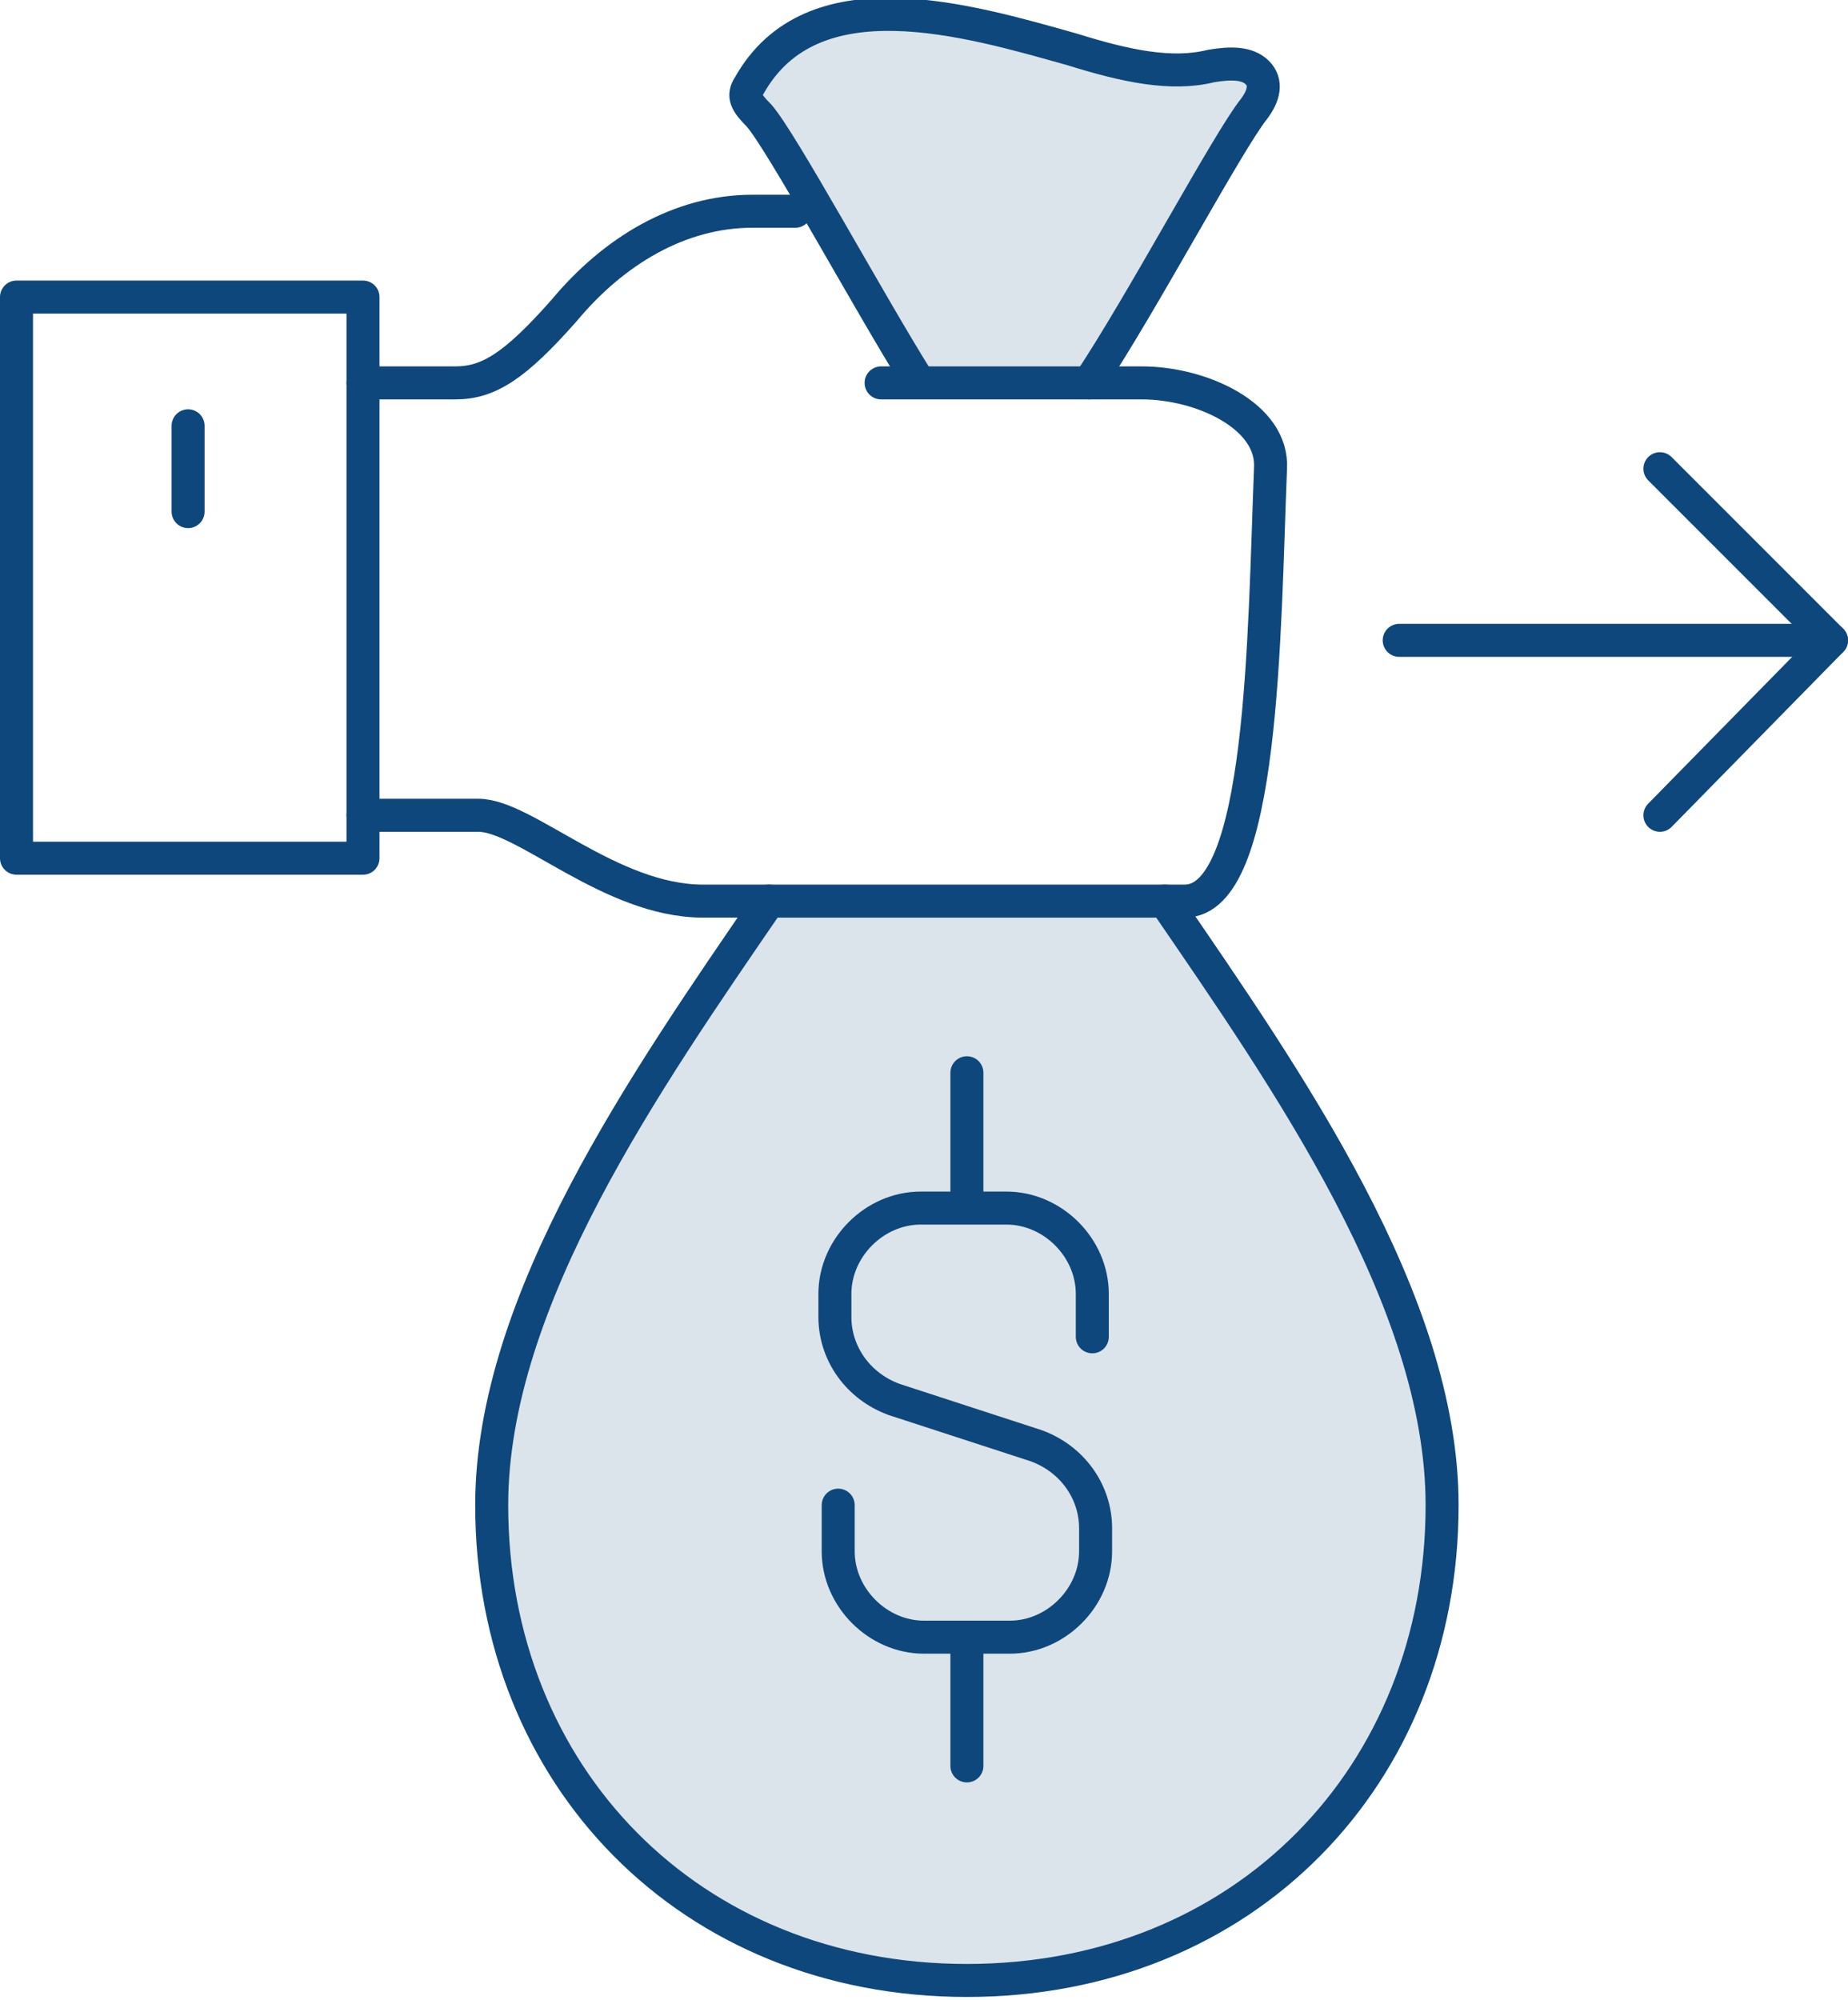
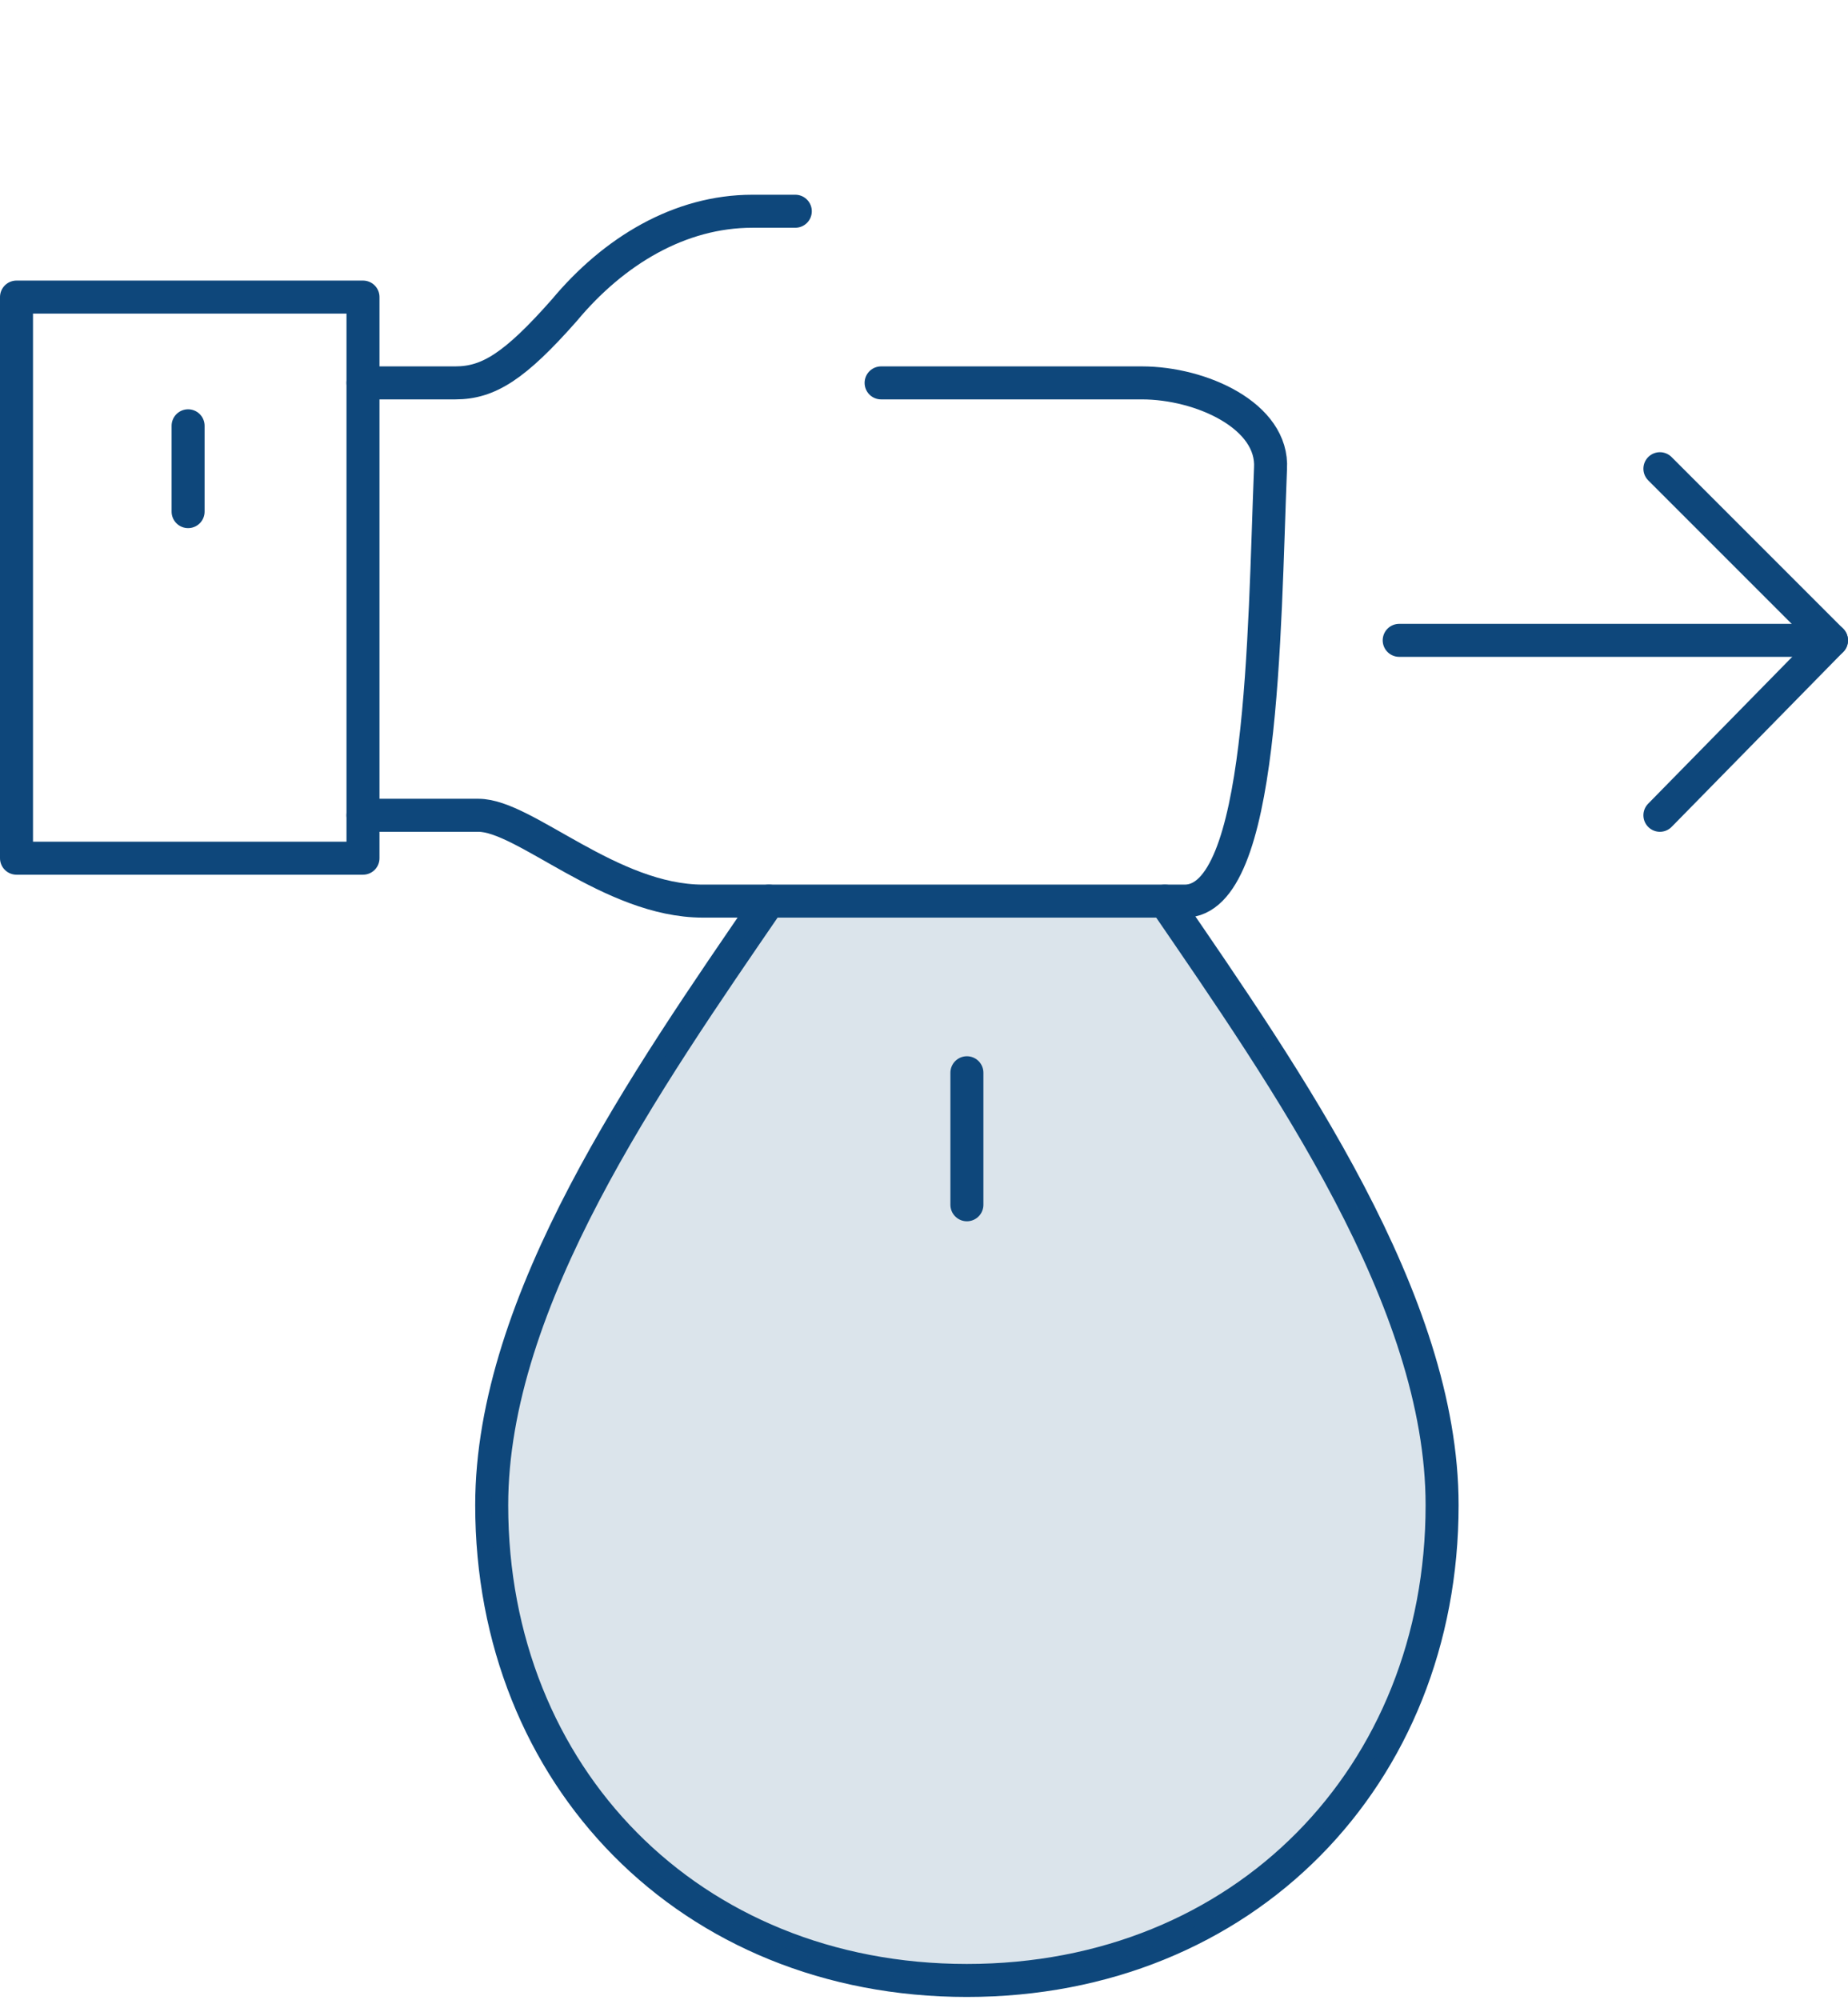
<svg xmlns="http://www.w3.org/2000/svg" xmlns:xlink="http://www.w3.org/1999/xlink" version="1.1" id="Layer_1" x="0px" y="0px" viewBox="0 0 56 60.6" style="enable-background:new 0 0 56 60.6;" xml:space="preserve">
  <style type="text/css"> .st0{clip-path:url(#SVGID_2_);} .st1{clip-path:url(#SVGID_4_);fill:none;stroke:#0e477b;stroke-linecap:round;stroke-linejoin:round;stroke-miterlimit:10;} .st2{opacity:0.15;clip-path:url(#SVGID_4_);} .st3{clip-path:url(#SVGID_6_);fill:#0e477b;} .st4{clip-path:url(#SVGID_8_);fill:#0e477b;} </style>
  <g>
    <defs>
      <rect id="SVGID_1_" width="56" height="60.6" />
    </defs>
    <clipPath id="SVGID_2_">
      <use xlink:href="#SVGID_1_" style="overflow:visible;" />
    </clipPath>
    <g class="st0">
      <defs>
        <rect id="SVGID_3_" y="0" width="56" height="60.6" />
      </defs>
      <clipPath id="SVGID_4_">
        <use xlink:href="#SVGID_3_" style="overflow:visible;" />
      </clipPath>
-       <path class="st1" d="M33,11.6c1.6-2.4,4.2-7.3,5-8.3c0.3-0.4,0.4-0.8,0.1-1.1c-0.3-0.3-0.8-0.3-1.4-0.2c-1.2,0.3-2.6,0-4.2-0.5 c-3.2-0.9-7.9-2.3-9.8,1.1c-0.2,0.3-0.1,0.5,0.3,0.9c0.7,0.8,3.3,5.6,4.8,8" />
      <path class="st1" d="M11,11.6h2.8c1,0,1.8-0.5,3.3-2.2c1.5-1.8,3.5-3,5.7-3h1.3" />
      <path class="st1" d="M26.7,11.6h7.9c1.8,0,4,1,3.9,2.6c-0.2,5-0.2,13.1-2.6,13.1H21.3c-2.8,0-5.4-2.6-6.8-2.6H11" />
      <rect x="0.5" y="9" class="st1" width="10.5" height="17" />
      <line class="st1" x1="5.7" y1="12.9" x2="5.7" y2="15.5" />
      <path class="st1" d="M35.3,27.3c3.7,5.4,8.4,12.1,8.4,18.3c0,8.2-6,14.4-14.4,14.4c-8.4,0-14.4-6.2-14.4-14.4 c0-6.2,4.7-12.9,8.4-18.3" />
-       <path class="st1" d="M25.4,45.6V47c0,1.4,1.2,2.6,2.6,2.6h2.6c1.4,0,2.6-1.2,2.6-2.6v-0.7c0-1.1-0.7-2.1-1.8-2.5l-4.3-1.4 c-1.1-0.4-1.8-1.4-1.8-2.5v-0.7c0-1.4,1.2-2.6,2.6-2.6h2.6c1.4,0,2.6,1.2,2.6,2.6v1.3" />
      <line class="st1" x1="29.3" y1="36.5" x2="29.3" y2="32.5" />
-       <line class="st1" x1="29.3" y1="49.6" x2="29.3" y2="53.5" />
      <line class="st1" x1="42.4" y1="19.4" x2="55.5" y2="19.4" />
      <polyline class="st1" points="50.3,14.2 55.5,19.4 50.3,24.7 " />
      <g class="st2">
        <g>
          <defs>
            <rect id="SVGID_5_" x="14.9" y="27.3" width="28.8" height="32.8" />
          </defs>
          <clipPath id="SVGID_6_">
            <use xlink:href="#SVGID_5_" style="overflow:visible;" />
          </clipPath>
          <path class="st3" d="M35.3,27.3c3.7,5.4,8.4,12.1,8.4,18.3c0,8.2-6,14.4-14.4,14.4c-8.4,0-14.4-6.2-14.4-14.4 c0-6.2,4.7-12.9,8.4-18.3" />
        </g>
      </g>
      <g class="st2">
        <g>
          <defs>
            <rect id="SVGID_7_" x="22.5" y="0.5" width="15.7" height="11.1" />
          </defs>
          <clipPath id="SVGID_8_">
            <use xlink:href="#SVGID_7_" style="overflow:visible;" />
          </clipPath>
-           <path class="st4" d="M33,11.6c1.6-2.4,4.2-7.3,5-8.3c0.3-0.4,0.4-0.8,0.1-1.1c-0.3-0.3-0.8-0.3-1.4-0.2c-1.2,0.3-2.6,0-4.2-0.5 c-3.2-0.9-7.9-2.3-9.8,1.1c-0.2,0.3-0.1,0.5,0.3,0.9c0.7,0.8,3.3,5.6,4.8,8" />
        </g>
      </g>
    </g>
  </g>
</svg>